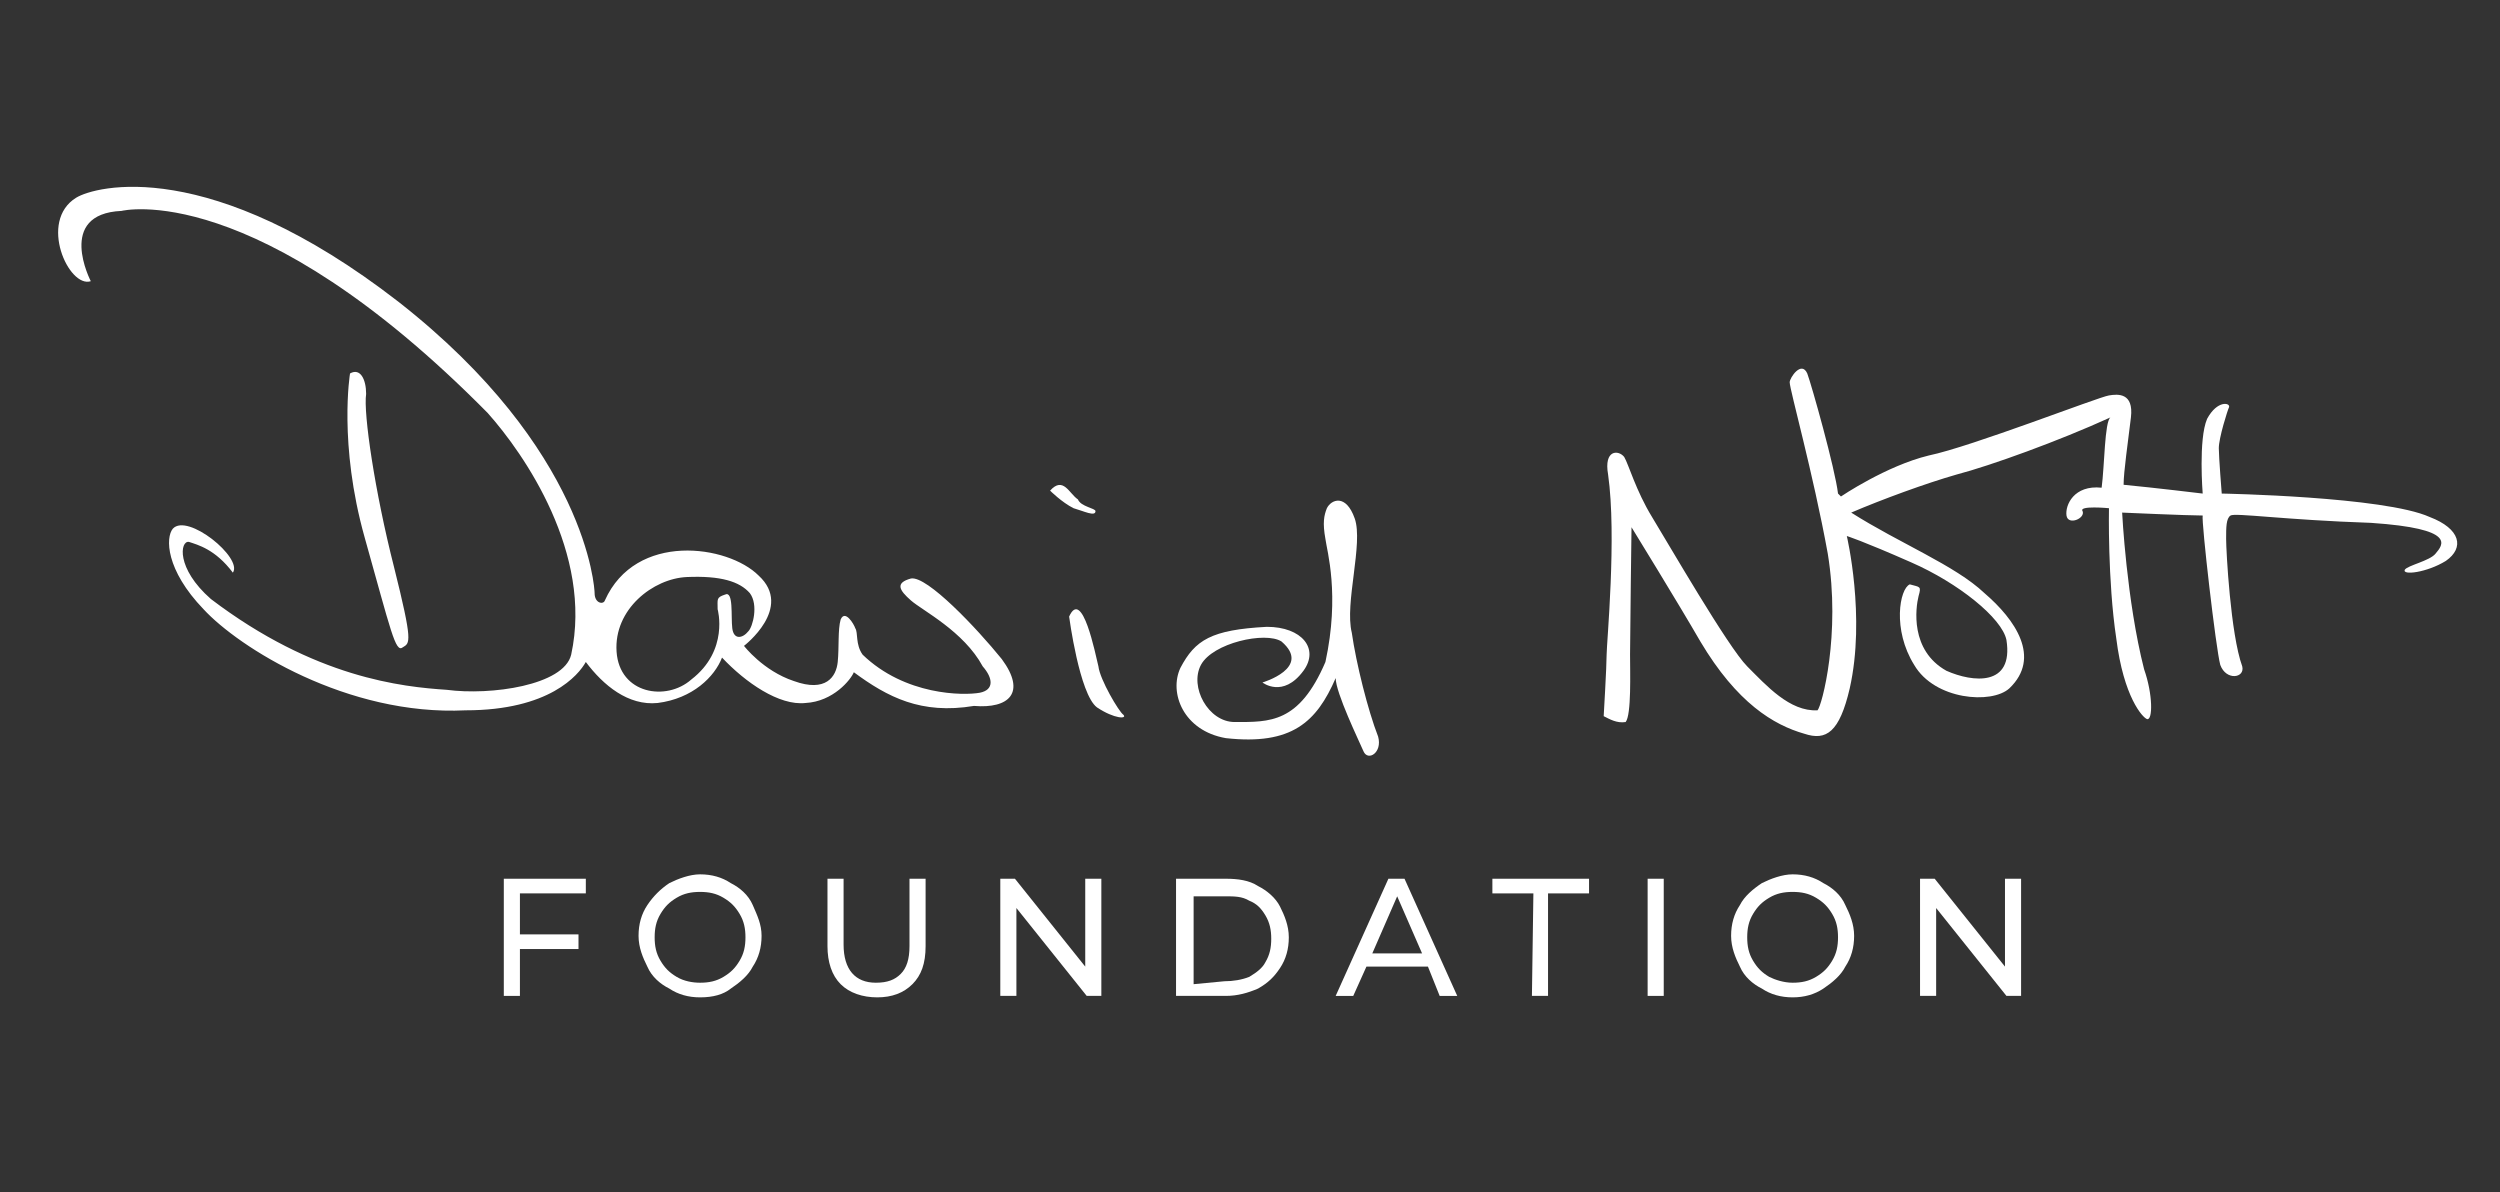
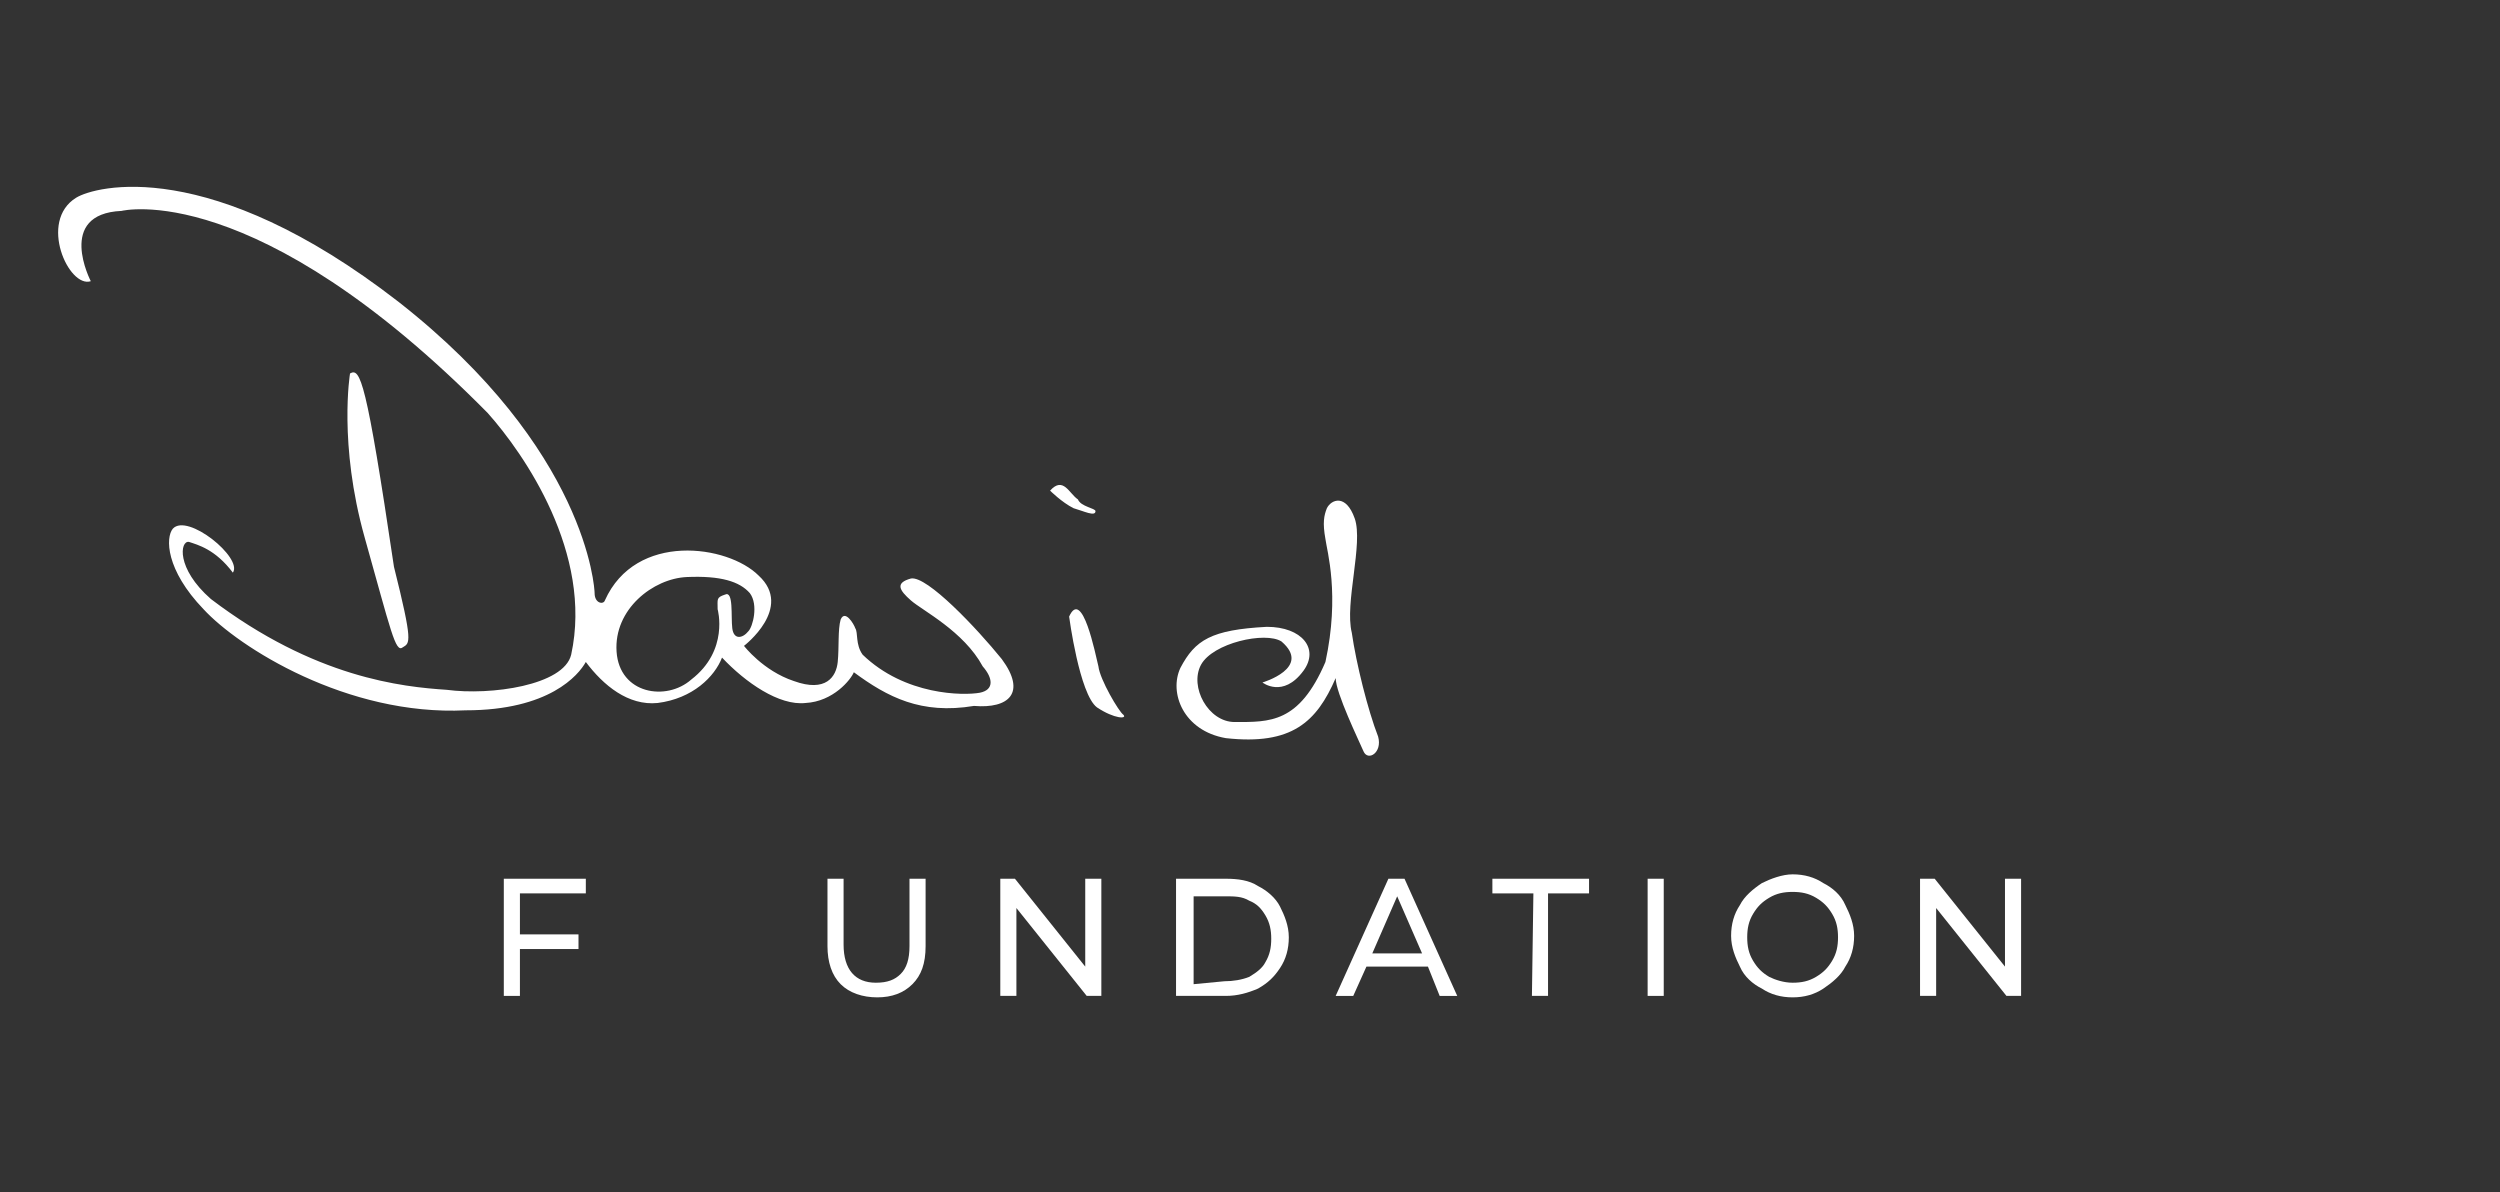
<svg xmlns="http://www.w3.org/2000/svg" version="1.1" id="Calque_1" x="0px" y="0px" viewBox="0 0 170.7 81.4" style="enable-background:new 0 0 170.7 81.4;" xml:space="preserve">
  <rect x="0" y="0" width="170.7" height="81.4" fill="#333333" stroke="none" />
  <style type="text/css">
	.st0{fill:#FFFFFF;}
</style>
  <path class="st0" d="M73,42.1c0,0,0.7,5.3,1.9,6.2c1.2,0.8,2.1,0.8,1.8,0.5c-0.3-0.2-1.6-2.4-1.7-3.3C74.8,44.7,73.9,40.1,73,42.1z" />
  <path class="st0" d="M71.7,33.5c0,0,0.8,0.8,1.6,1.2c0.7,0.2,1.5,0.6,1.5,0.2c0-0.2-1-0.3-1.2-0.8C73,33.7,72.6,32.5,71.7,33.5z" />
  <path class="st0" d="M86.2,46.6c0,0,3.4-1,1.3-2.8c-1.1-0.7-4.7,0.1-5.5,1.6c-0.8,1.5,0.5,3.9,2.3,3.9c2.4,0,4.4,0.1,6.2-4.1  c1-4.6,0.1-7.6,0-8.4c-0.2-1.1-0.1-1.6,0.1-2.1c0.3-0.6,1.3-1,1.9,0.7c0.6,1.7-0.7,5.8-0.2,7.8c0.3,2.1,1.1,5.3,1.8,7.1  c0.3,1.1-0.7,1.7-1,1c-0.3-0.7-1.9-4-1.9-5c-1.3,3-3,4.6-7.5,4.1c-2.9-0.5-3.9-3.1-3.1-4.8c1-1.9,2.1-2.6,5.9-2.8  c2.4,0,3.6,1.5,2.5,3C87.6,47.7,86.2,46.6,86.2,46.6z" />
-   <path class="st0" d="M109.5,48.9c0,0,0.2-3.4,0.2-4.2c0-0.8,0.7-8.1,0.1-12.3c-0.3-1.7,0.7-1.7,1.1-1.2c0.3,0.5,0.8,2.3,1.9,4.1  c1.1,1.8,5.2,8.9,6.5,10.2c1.3,1.3,2.9,3.1,4.8,3c0.3-0.3,1.6-5.2,0.7-10.7c-1-5.5-2.6-11.2-2.6-11.7c0-0.3,0.8-1.5,1.2-0.6  c0.3,0.8,1.9,6.5,2.1,8.2l0.2,0.2c0,0,3.1-2.1,6-2.8c2.9-0.6,11.6-4,12.3-4.1c0.6-0.1,1.7-0.2,1.5,1.5c-0.2,1.7-0.5,3.7-0.5,4.6  c2.1,0.2,5.4,0.6,5.4,0.6s-0.3-3.7,0.3-5.1c0.7-1.3,1.6-1.1,1.5-0.8c-0.1,0.2-0.7,2.1-0.7,2.8c0,0.6,0.2,3.1,0.2,3.1  s11.1,0.2,14.2,1.6c2.1,0.8,2.4,2.1,1.1,3c-1.3,0.8-3,1-2.8,0.6c0.2-0.3,1.7-0.6,2.1-1.1c0.5-0.6,1.5-1.7-4.4-2.1  c-5.9-0.2-9.3-0.7-9.6-0.5S152,36,152,36.8c0,0.8,0.3,6.5,1.1,8.7c0.2,0.8-1.1,1-1.5-0.1c-0.3-1.1-1.3-9.8-1.2-10.2  c-1,0-5.5-0.2-5.5-0.2s0.3,6,1.5,10.7c0.6,1.7,0.6,3.5,0.2,3.4c-0.3-0.1-1.6-1.5-2.1-5.5c-0.6-4-0.5-8.9-0.5-8.9s-2.1-0.2-1.8,0.2  c0.2,0.5-1,1-1.1,0.3c-0.1-0.7,0.5-2.1,2.4-1.9c0.2-1.5,0.2-4.5,0.6-4.8c-3.5,1.6-8.2,3.3-10.5,3.9c-2.1,0.6-5.1,1.7-7.2,2.6  c3.3,2.1,7.1,3.6,9.1,5.5c2.1,1.8,3.9,4.4,1.7,6.5c-1.2,1.1-5.1,0.8-6.5-1.6c-1.5-2.4-1-5.2-0.3-5.5c0.7,0.2,0.8,0.1,0.6,0.8  c-0.2,0.8-0.6,3.7,1.9,5.1c1.8,0.8,4.6,1.1,4.1-2.1c-0.3-1.5-3.3-3.9-6.5-5.3c-3.4-1.5-4.4-1.8-4.4-1.8s1.3,5.5,0.2,10.4  c-0.7,3-1.6,3.6-3.1,3.1c-2.1-0.6-4.6-2.1-7.1-6.3c-1.5-2.6-4.7-7.8-4.7-7.8s-0.1,7.5-0.1,8.7c0,1.2,0.1,4.1-0.3,4.6  C110.4,49.4,109.9,49.1,109.5,48.9z" />
-   <path class="st0" d="M23.9,25.5c0,0-0.8,4.8,1,11.2c1.8,6.4,2.1,7.9,2.6,7.5c0.5-0.3,0.7-0.3-0.6-5.5c-1.3-5.1-2.1-10.5-1.9-11.8  C25,25.9,24.6,25.1,23.9,25.5z" />
+   <path class="st0" d="M23.9,25.5c0,0-0.8,4.8,1,11.2c1.8,6.4,2.1,7.9,2.6,7.5c0.5-0.3,0.7-0.3-0.6-5.5C25,25.9,24.6,25.1,23.9,25.5z" />
  <path class="st0" d="M68.4,45c-1.7-2.1-5.1-5.7-6.2-5.5c-1.1,0.3-0.8,0.8,0,1.5c0.8,0.7,3.6,2.1,4.9,4.5c0.7,0.8,0.8,1.6-0.2,1.8  c-1.1,0.2-5.1,0.2-8-2.6c-0.5-0.7-0.3-1.5-0.5-1.8c-0.1-0.3-0.7-1.3-1-0.6c-0.2,0.7-0.1,1.9-0.2,2.9c-0.1,1-0.8,2.1-3,1.3  c-2.1-0.7-3.4-2.4-3.4-2.4s3.4-2.6,1-4.8c-2.1-2.1-8.4-3-10.5,1.7c-0.1,0.3-0.7,0.2-0.7-0.5c0-0.3-0.5-9.8-13.4-19.9  c-12.9-10-20.7-7.9-22-7.1c-2.6,1.6-0.5,6.2,1,5.7c0,0-2.4-4.6,2.1-4.8c0,0,9.1-2.3,25,13.8c2.5,2.8,7.2,9.6,5.7,16.5  c-0.5,2.1-5.5,2.8-8.5,2.4c-3-0.2-9-0.8-16.1-6.2c-2.4-2.1-2.1-4-1.5-3.9c0.6,0.2,1.8,0.5,3,2.1c0.7-1-3.1-4.1-4.1-3  c-0.5,0.6-0.5,2.8,2.1,5.5c2.4,2.6,9.8,7.3,17.9,6.9c5.7,0,7.7-2.4,8.2-3.3c1.2,1.6,2.9,3,4.9,2.8c2.4-0.3,3.9-1.8,4.4-3.1  c1.6,1.7,3.9,3.3,5.7,3.1c1.9-0.1,3.1-1.6,3.3-2.1c2.3,1.7,4.6,2.9,8.2,2.3C68.9,48.4,70.1,47.3,68.4,45z M50,42.9  c-0.1-0.8,0.1-2.6-0.5-2.3c-0.6,0.2-0.5,0.3-0.5,1c0,0,0.8,2.8-1.8,4.8c-1.7,1.5-4.9,1-5.1-1.9s2.5-5,4.8-5.1  c2.3-0.1,3.6,0.3,4.3,1.1c0.6,0.8,0.2,2.3-0.1,2.6C50.7,43.6,50.1,43.7,50,42.9z" />
  <path class="st0" d="M138,60v8h-1l-4.8-6v6h-1.1v-8h1l4.8,6v-6H138z" />
  <path class="st0" d="M122.4,68.1c-0.8,0-1.5-0.2-2.1-0.6c-0.6-0.3-1.2-0.8-1.5-1.5c-0.3-0.6-0.6-1.3-0.6-2.1c0-0.8,0.2-1.5,0.6-2.1  c0.3-0.6,0.9-1.1,1.5-1.5c0.6-0.3,1.4-0.6,2.1-0.6c0.8,0,1.5,0.2,2.1,0.6c0.6,0.3,1.2,0.8,1.5,1.5c0.3,0.6,0.6,1.3,0.6,2.1  c0,0.8-0.2,1.5-0.6,2.1c-0.3,0.6-0.9,1.1-1.5,1.5C123.9,67.9,123.2,68.1,122.4,68.1z M122.4,67.1c0.6,0,1.1-0.1,1.6-0.4  c0.5-0.3,0.8-0.6,1.1-1.1c0.3-0.5,0.4-1,0.4-1.6c0-0.6-0.1-1.1-0.4-1.6c-0.3-0.5-0.6-0.8-1.1-1.1c-0.5-0.3-1-0.4-1.6-0.4  c-0.6,0-1.1,0.1-1.6,0.4c-0.5,0.3-0.8,0.6-1.1,1.1c-0.3,0.5-0.4,1-0.4,1.6c0,0.6,0.1,1.1,0.4,1.6c0.3,0.5,0.6,0.8,1.1,1.1  C121.2,66.9,121.8,67.1,122.4,67.1z" />
  <path class="st0" d="M112.5,60h1.1v8h-1.1V60z" />
  <path class="st0" d="M104.7,61h-2.8v-1h6.6v1h-2.8v7h-1.1L104.7,61L104.7,61z" />
  <path class="st0" d="M97.5,66h-4.2l-0.9,2h-1.2l3.6-8h1.1l3.6,8h-1.2L97.5,66z M97.1,65.1l-1.7-3.9l-1.7,3.9H97.1z" />
  <path class="st0" d="M80.3,60h3.4c0.8,0,1.6,0.1,2.2,0.5c0.6,0.3,1.2,0.8,1.5,1.4c0.3,0.6,0.6,1.3,0.6,2.1s-0.2,1.5-0.6,2.1  s-0.8,1-1.5,1.4c-0.7,0.3-1.4,0.5-2.2,0.5h-3.4V60z M83.6,67c0.6,0,1.2-0.1,1.7-0.3c0.5-0.3,0.9-0.6,1.1-1c0.3-0.5,0.4-1,0.4-1.6  s-0.1-1.1-0.4-1.6c-0.3-0.5-0.6-0.8-1.1-1c-0.5-0.3-1-0.3-1.7-0.3h-2.1v6L83.6,67L83.6,67z" />
  <path class="st0" d="M75.2,60v8h-1l-4.8-6v6h-1.1v-8h1l4.8,6v-6H75.2z" />
  <path class="st0" d="M59.9,68.1c-1,0-1.9-0.3-2.5-0.9c-0.6-0.6-0.9-1.5-0.9-2.6V60h1.1v4.5c0,1.7,0.8,2.6,2.2,2.6  c0.8,0,1.3-0.2,1.7-0.6c0.4-0.4,0.6-1,0.6-1.9V60h1.1v4.6c0,1.2-0.3,2-0.9,2.6C61.7,67.8,60.9,68.1,59.9,68.1z" />
-   <path class="st0" d="M47.8,68.1c-0.8,0-1.5-0.2-2.1-0.6c-0.6-0.3-1.2-0.8-1.5-1.5c-0.3-0.6-0.6-1.3-0.6-2.1c0-0.8,0.2-1.5,0.6-2.1  s0.9-1.1,1.5-1.5c0.6-0.3,1.4-0.6,2.1-0.6c0.8,0,1.5,0.2,2.1,0.6c0.6,0.3,1.2,0.8,1.5,1.5s0.6,1.3,0.6,2.1c0,0.8-0.2,1.5-0.6,2.1  c-0.3,0.6-0.9,1.1-1.5,1.5C49.4,67.9,48.7,68.1,47.8,68.1z M47.8,67.1c0.6,0,1.1-0.1,1.6-0.4c0.5-0.3,0.8-0.6,1.1-1.1  c0.3-0.5,0.4-1,0.4-1.6c0-0.6-0.1-1.1-0.4-1.6c-0.3-0.5-0.6-0.8-1.1-1.1c-0.5-0.3-1-0.4-1.6-0.4s-1.1,0.1-1.6,0.4  c-0.5,0.3-0.8,0.6-1.1,1.1c-0.3,0.5-0.4,1-0.4,1.6c0,0.6,0.1,1.1,0.4,1.6c0.3,0.5,0.6,0.8,1.1,1.1S47.3,67.1,47.8,67.1z" />
  <path class="st0" d="M35.5,61v2.8h4v1h-4V68h-1.1v-8H40v1L35.5,61L35.5,61z" />
</svg>